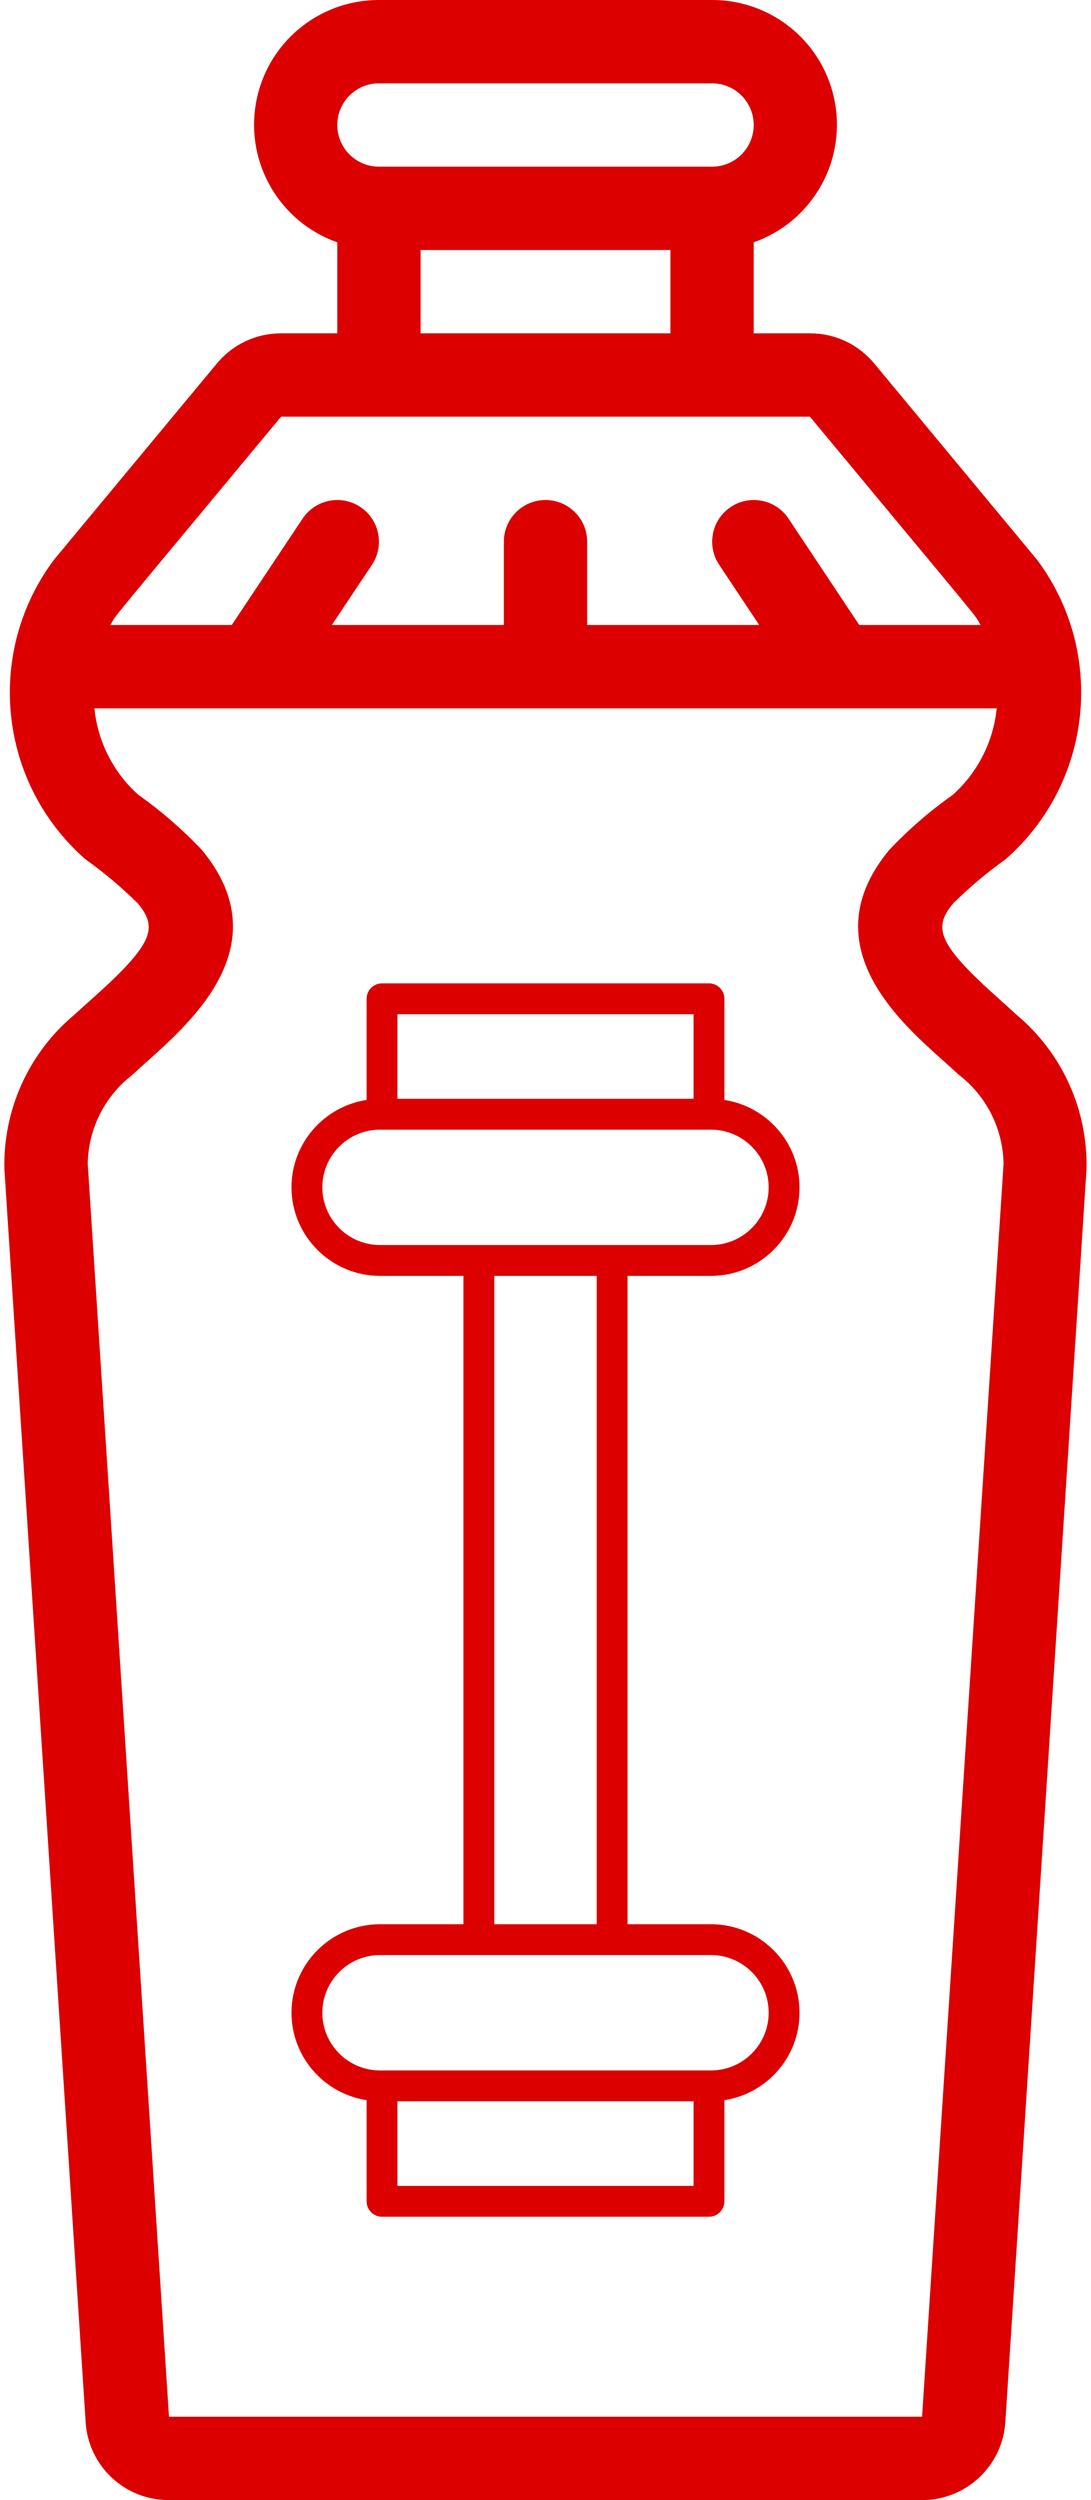
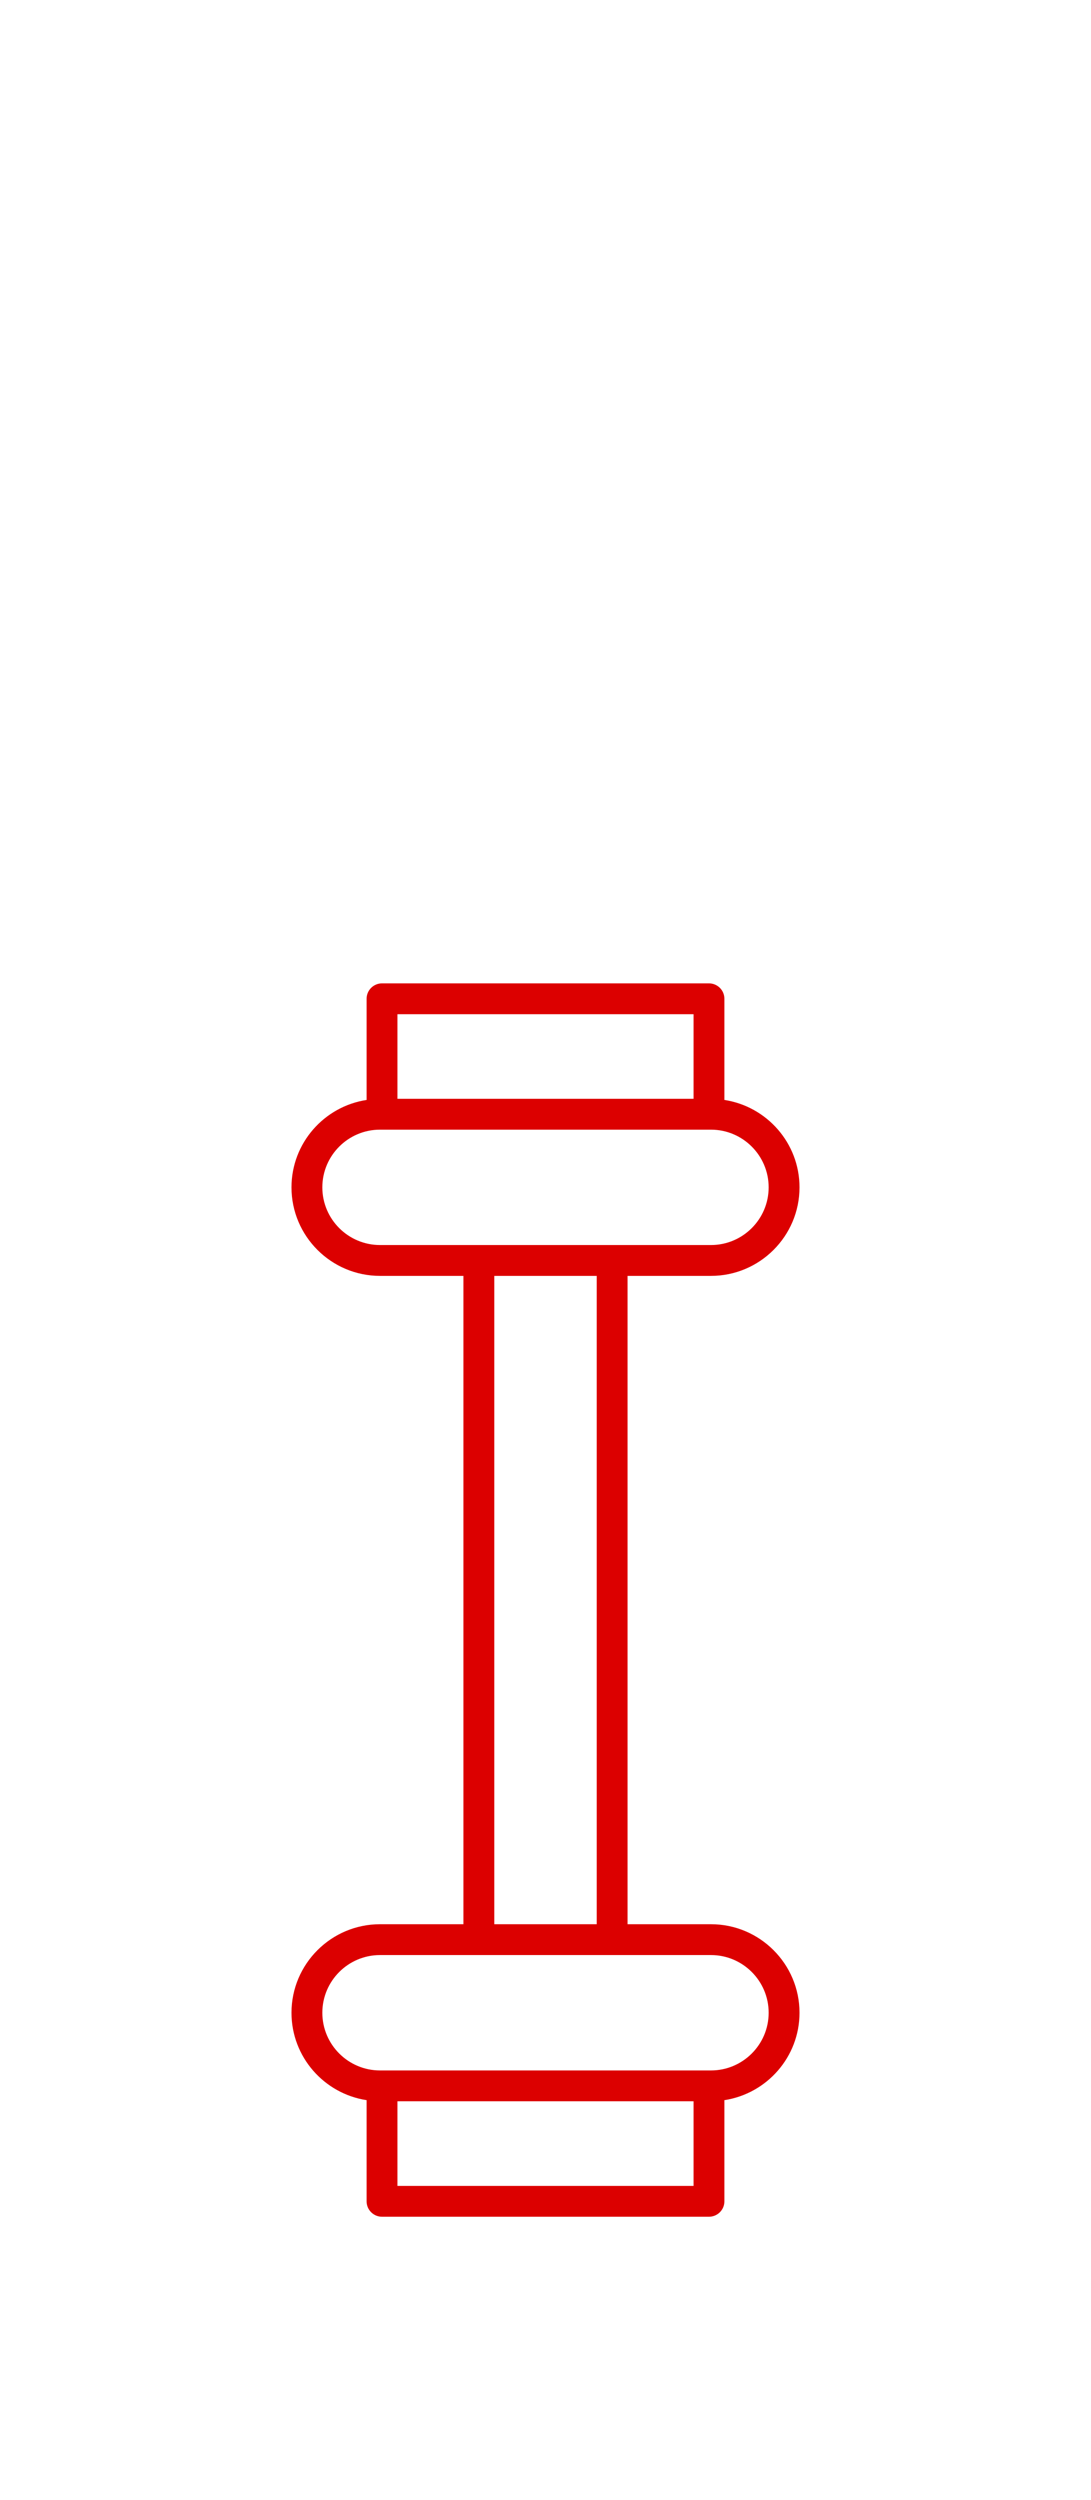
<svg xmlns="http://www.w3.org/2000/svg" width="131" height="300" viewBox="0 0 131 300" fill="none">
-   <path d="M119.96 119.865C112.46 113.185 112.045 111.32 114.46 108.39C116.404 106.473 118.498 104.712 120.72 103.125C131.199 93.973 132.852 78.29 124.51 67.155L104.97 43.615C103.072 41.318 100.245 39.991 97.265 40H90.5V29.08C97.383 26.656 101.513 19.621 100.277 12.429C99.04 5.237 92.797 -0.014 85.5 2.72415e-05H45.5C38.203 -0.014 31.96 5.237 30.723 12.429C29.486 19.621 33.617 26.656 40.5 29.08V40H33.75C30.774 39.991 27.949 41.313 26.05 43.605L6.5 67.145C-1.841 78.267 -0.209 93.936 10.245 103.1C12.479 104.693 14.583 106.462 16.535 108.39C18.965 111.32 18.535 113.18 11.035 119.865C10.335 120.485 9.655 121.095 9 121.705C3.471 126.285 0.349 133.148 0.53 140.325L10.285 290.675C10.626 295.94 15.009 300.027 20.285 300H110.715C116.003 300.01 120.385 295.902 120.715 290.625L130.46 140.34C130.639 133.147 127.505 126.27 121.96 121.685C121.335 121.095 120.655 120.5 119.96 119.865ZM45.5 10H85.5C88.261 10 90.5 12.239 90.5 15C90.5 17.762 88.261 20 85.5 20H45.5C42.739 20 40.5 17.762 40.5 15C40.5 12.239 42.739 10 45.5 10ZM50.5 30H80.5V40H50.5V30ZM33.75 50H97.25C119.29 76.55 116.75 73.355 117.75 75H103.175L94.675 62.225C93.142 59.928 90.037 59.307 87.74 60.84C85.442 62.373 84.822 65.478 86.355 67.775L91.16 75H70.5V65C70.5 62.239 68.261 60 65.5 60C62.739 60 60.5 62.239 60.5 65V75H39.84L44.66 67.775C45.651 66.289 45.775 64.387 44.983 62.785C44.192 61.183 42.606 60.125 40.823 60.01C39.04 59.894 37.331 60.739 36.34 62.225L27.825 75H13.25C14.255 73.34 11.695 76.56 33.75 50ZM110.715 290H20.29L10.535 139.66C10.596 135.485 12.554 131.566 15.855 129.01C16.445 128.46 17.075 127.9 17.72 127.32C23.22 122.395 33.52 113.22 24.25 102.005C21.93 99.547 19.371 97.326 16.61 95.375C13.613 92.701 11.732 88.997 11.34 85H119.675C119.276 89.011 117.382 92.726 114.37 95.405C111.62 97.342 109.072 99.552 106.765 102C97.49 113.21 107.765 122.385 113.3 127.315C113.94 127.89 114.57 128.45 115.145 128.985C118.47 131.543 120.442 135.481 120.5 139.675L110.715 290Z" fill="#DC0000" />
  <path d="M45.631 230.899C39.77 230.899 35 235.664 35 241.523C35 246.832 38.921 251.231 44.019 252.011V264.151C44.019 265.173 44.848 266 45.869 266H85.129C86.152 266 86.981 265.173 86.981 264.151V252.011C92.077 251.231 96 246.832 96 241.523C96 235.664 91.23 230.899 85.368 230.899H75.352V153.101H85.368C91.23 153.101 96 148.334 96 142.478C96 137.168 92.077 132.769 86.981 131.989V119.85C86.981 118.827 86.152 118 85.129 118H45.869C44.848 118 44.019 118.827 44.019 119.85V131.989C38.921 132.769 35 137.168 35 142.478C35 148.334 39.77 153.101 45.631 153.101H55.645V230.899H45.631ZM47.721 262.299V252.146H83.279V262.299H47.721ZM92.296 241.523C92.296 245.34 89.187 248.446 85.368 248.446H45.631C41.811 248.446 38.704 245.34 38.704 241.523C38.704 237.705 41.811 234.599 45.631 234.599H85.367C89.187 234.599 92.296 237.705 92.296 241.523ZM83.279 121.701V131.852H47.721V121.701H83.279ZM38.704 142.478C38.704 138.659 41.811 135.554 45.631 135.554H85.367C89.186 135.554 92.295 138.659 92.295 142.478C92.295 146.295 89.186 149.4 85.367 149.4H45.631C41.811 149.4 38.704 146.295 38.704 142.478ZM59.351 153.101H71.651V230.899H59.351V153.101Z" fill="#DC0000" />
</svg>